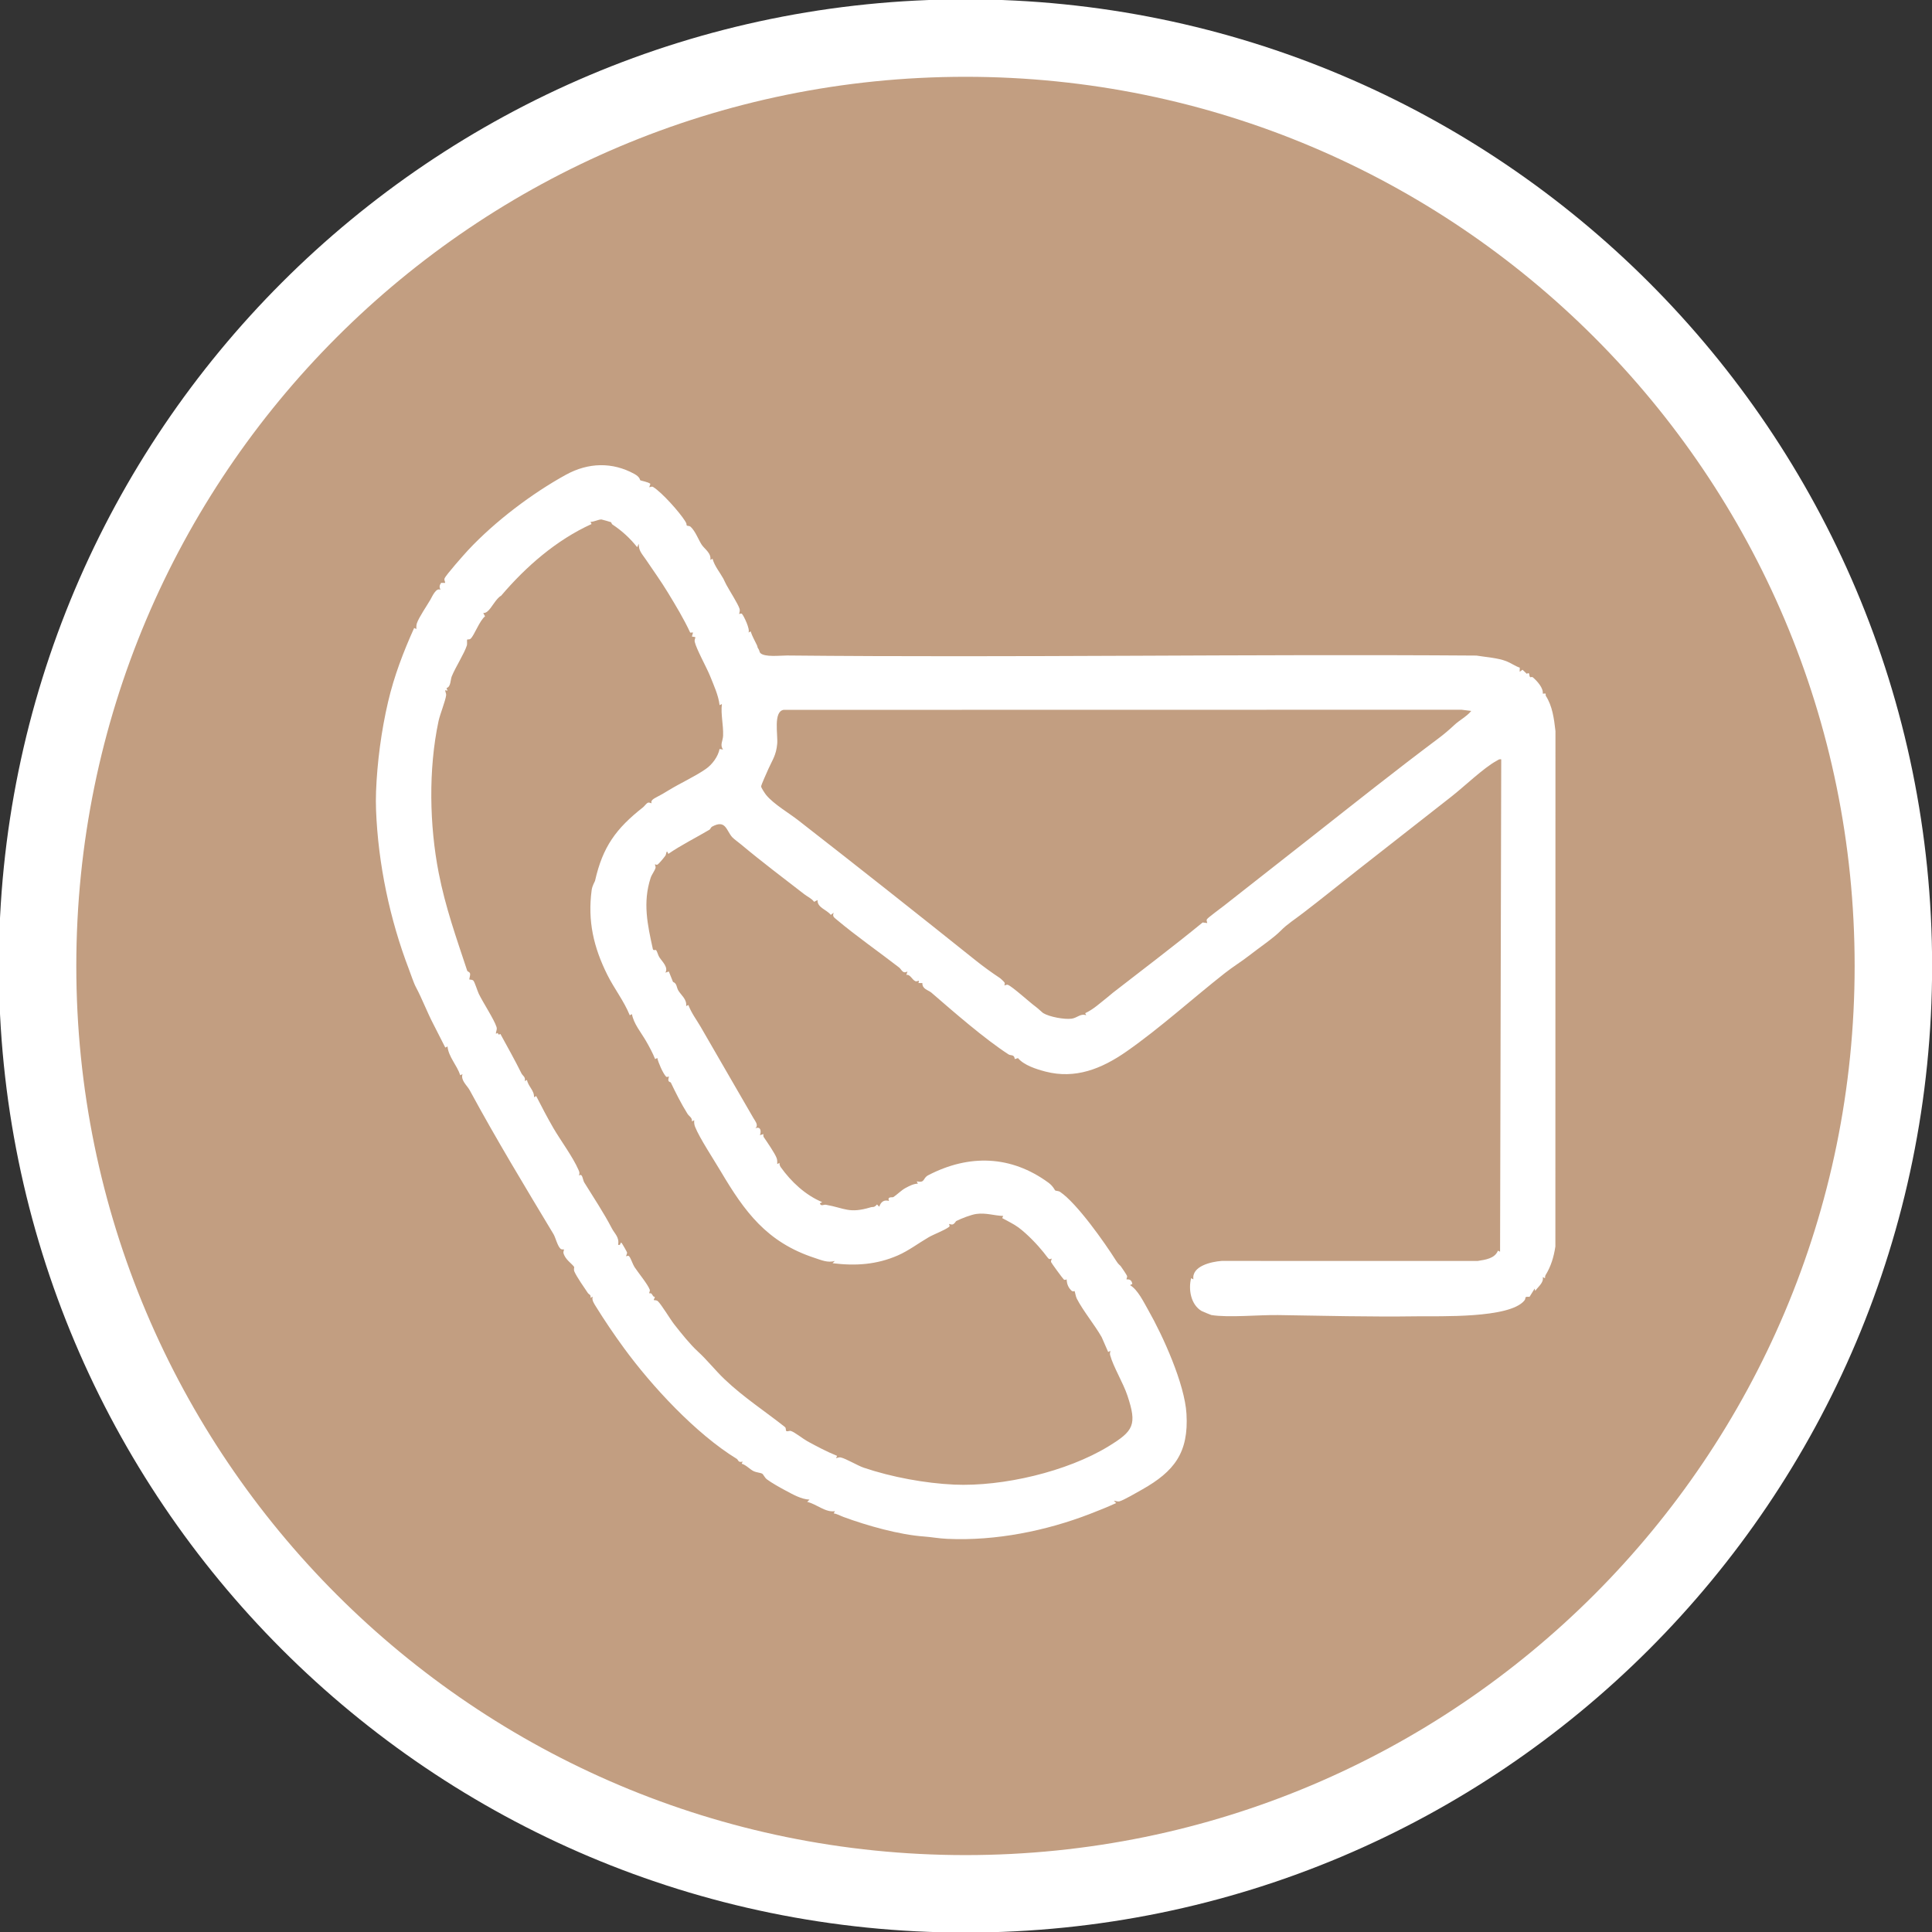
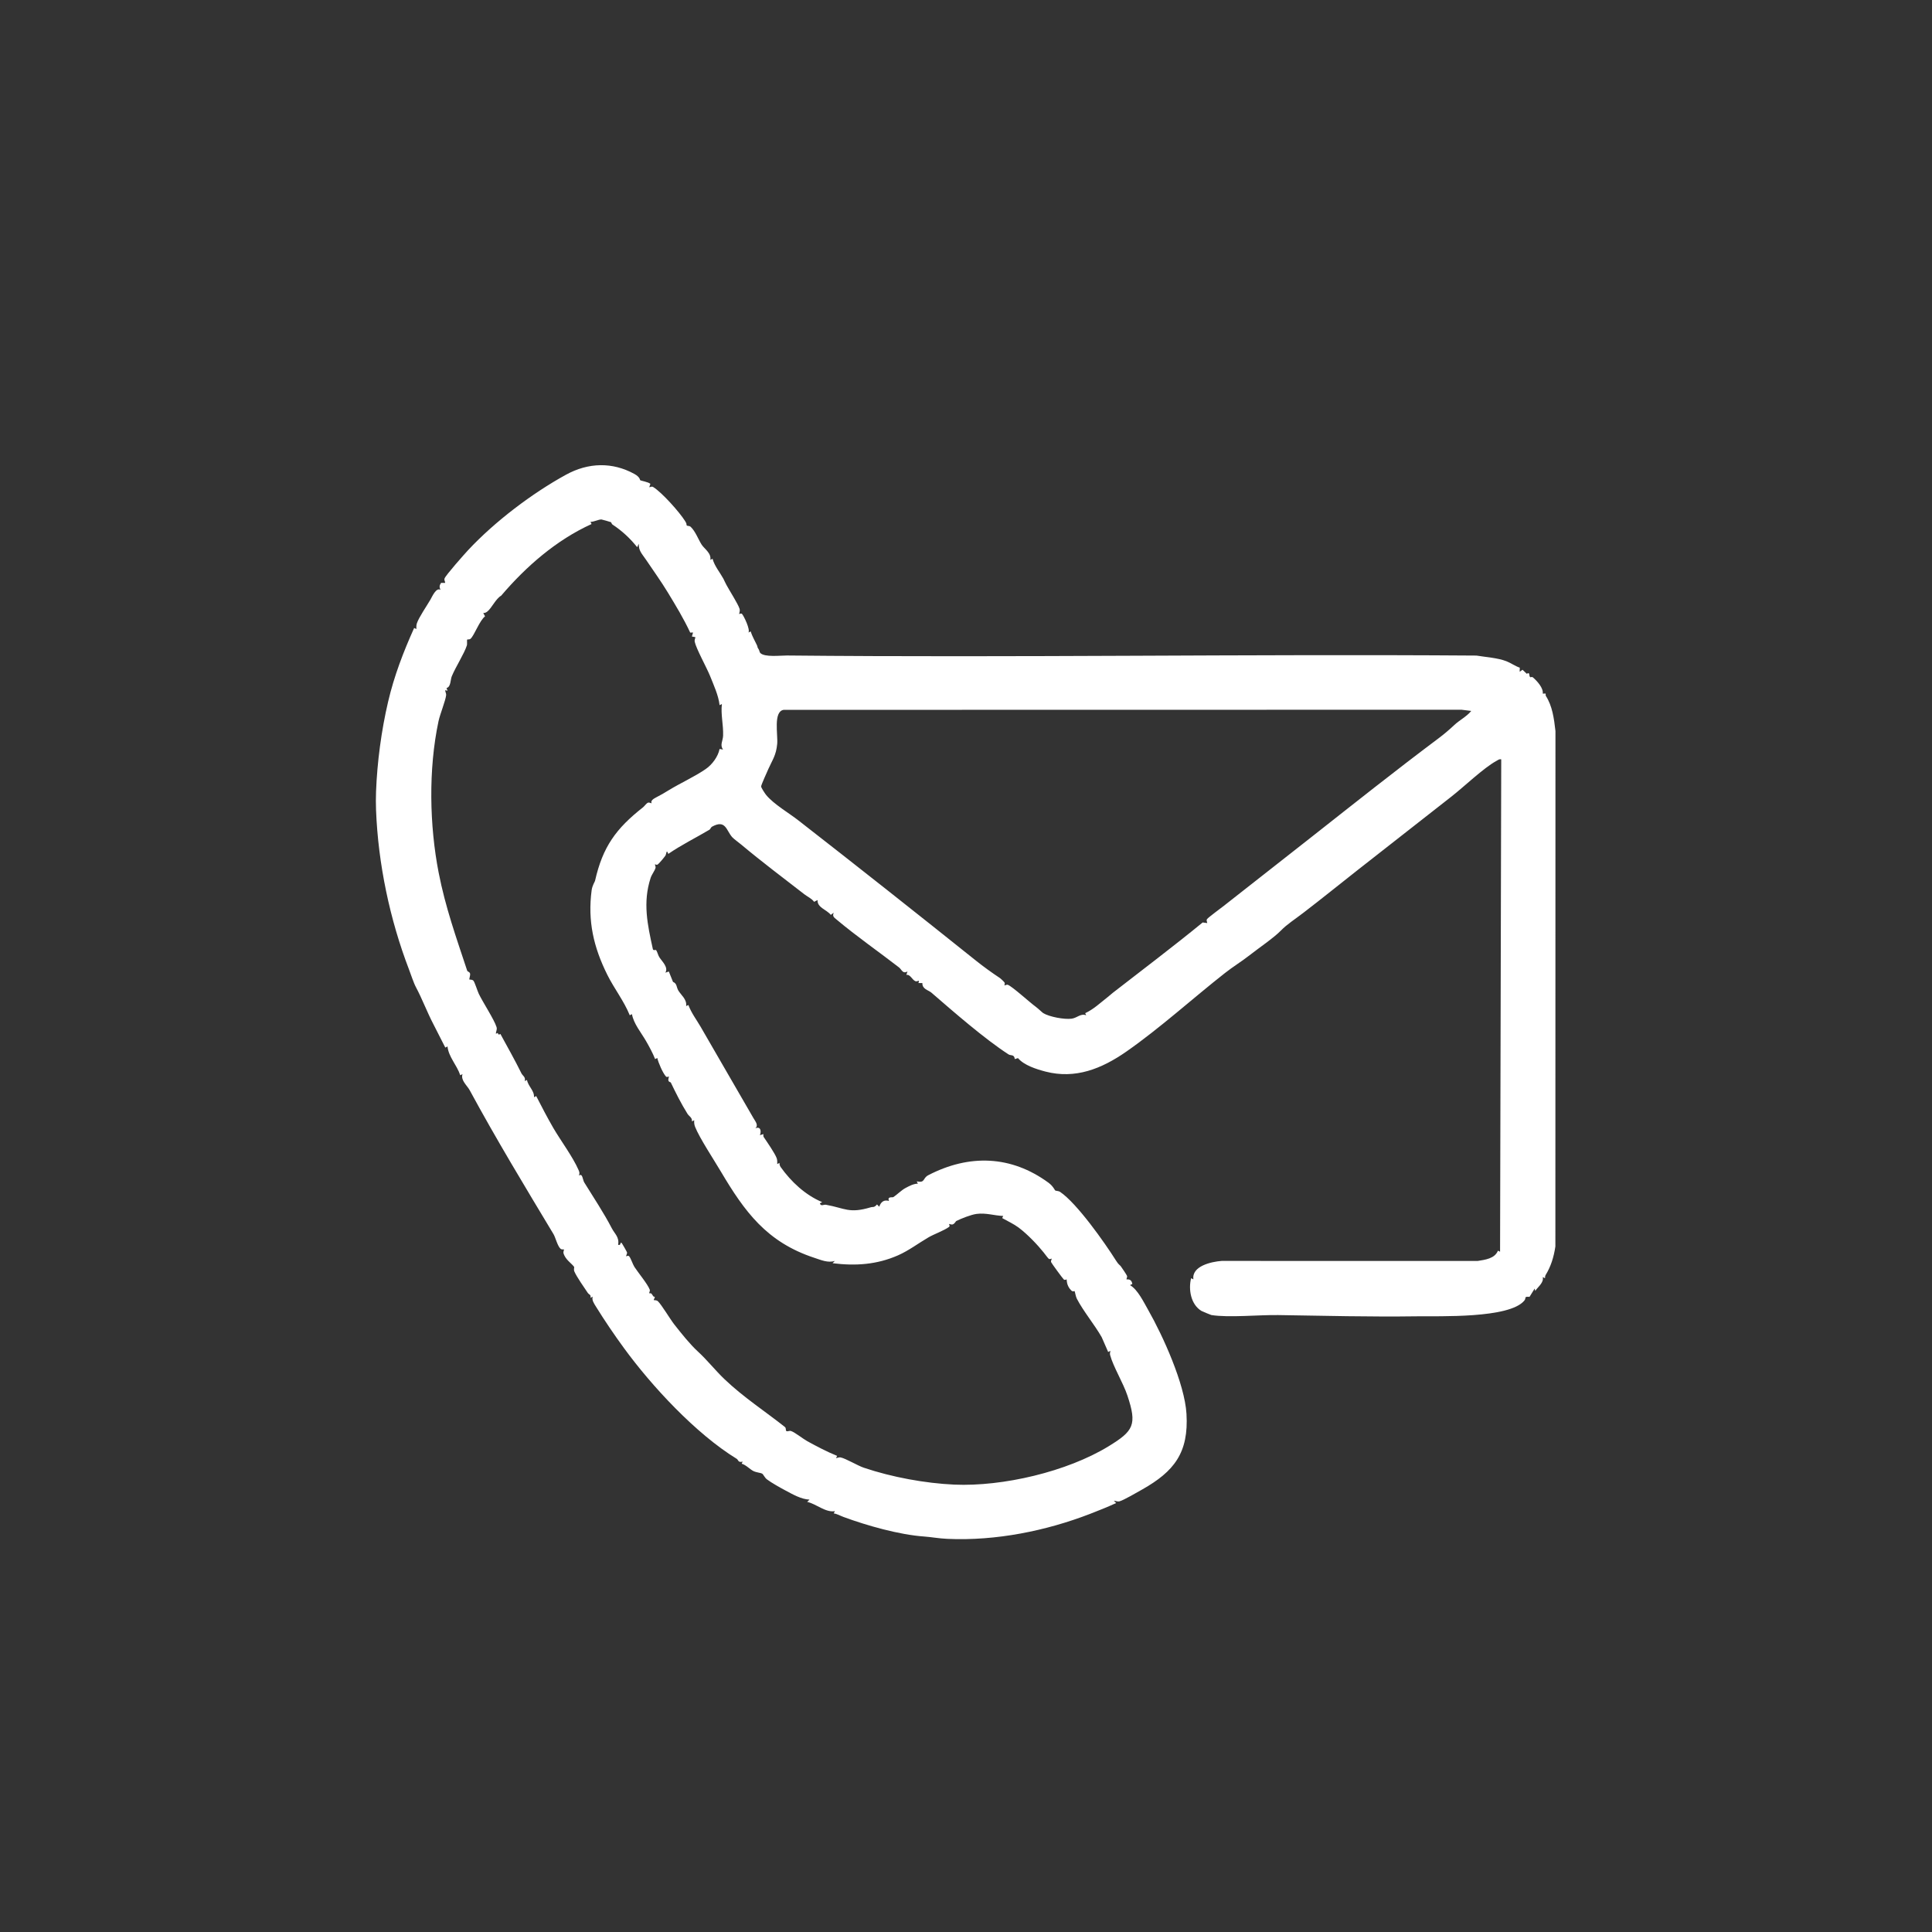
<svg xmlns="http://www.w3.org/2000/svg" width="17.607mm" height="17.607mm" viewBox="0 0 17.607 17.607" version="1.1" id="svg1">
  <rect x="0" y="0" width="17.607" height="17.607" fill="#333333" stroke="none" />
  <defs id="defs1">
    <clipPath id="clipPath18">
-       <path d="M 0,841.89 H 595.276 V 0 H 0 Z" transform="translate(-321.544,-453.375)" id="path18" />
-     </clipPath>
+       </clipPath>
    <clipPath id="clipPath20">
      <path d="M 0,841.89 H 595.276 V 0 H 0 Z" transform="translate(-310.641,-459.964)" id="path20" />
    </clipPath>
  </defs>
  <g id="layer1" transform="translate(-109.273,-151.871)">
-     <path id="path17" d="m 0,0 c 0,13.23 -10.725,23.955 -23.955,23.955 -13.23,0 -23.956,-10.725 -23.956,-23.955 0,-13.23 10.726,-23.955 23.956,-23.955 C -10.725,-23.955 0,-13.23 0,0" style="fill:#c29e81;fill-opacity:1;fill-rule:nonzero;stroke:#ffffff;stroke-width:2;stroke-linecap:butt;stroke-linejoin:miter;stroke-miterlimit:10;stroke-dasharray:none;stroke-opacity:1" transform="matrix(0.353,0,0,-0.353,126.528,160.674)" clip-path="url(#clipPath18)" />
    <path id="path19" d="m 0,0 -0.252,0.031 -17.5,-0.003 c -0.272,-0.043 -0.145,-0.644 -0.166,-0.876 -0.027,-0.299 -0.124,-0.416 -0.228,-0.65 -0.031,-0.072 -0.188,-0.414 -0.187,-0.452 10e-4,-0.035 0.102,-0.187 0.132,-0.223 0.199,-0.239 0.587,-0.463 0.832,-0.655 1.559,-1.214 3.057,-2.399 4.582,-3.619 0.197,-0.157 0.42,-0.318 0.611,-0.444 0.026,-0.016 0.11,-0.096 0.125,-0.119 0.021,-0.035 -0.006,-0.072 -0.003,-0.074 0.014,-0.009 0.055,0.025 0.09,0.013 0.111,-0.039 0.571,-0.458 0.715,-0.562 0.063,-0.046 0.175,-0.154 0.198,-0.168 0.159,-0.098 0.549,-0.17 0.735,-0.144 0.144,0.02 0.235,0.144 0.375,0.087 l -0.026,0.055 c 0.216,0.1 0.39,0.266 0.574,0.41 0.052,0.04 0.091,0.077 0.137,0.114 0.777,0.605 1.562,1.195 2.322,1.818 l 0.118,-0.016 c -0.002,0.039 -0.032,0.066 -0.003,0.105 0.028,0.039 0.362,0.286 0.435,0.343 0.711,0.56 1.517,1.19 2.266,1.779 1.095,0.862 2.148,1.7 3.276,2.545 0.141,0.105 0.293,0.236 0.405,0.342 C -0.307,-0.24 -0.116,-0.144 0,0 m -22.21,4.873 c -0.011,0.006 -0.233,0.07 -0.246,0.07 -0.081,0.001 -0.193,-0.064 -0.283,-0.061 l 0.028,-0.057 c -0.908,-0.412 -1.693,-1.097 -2.334,-1.85 -0.138,-0.074 -0.247,-0.327 -0.361,-0.412 -0.033,-0.024 -0.059,-0.037 -0.101,-0.033 l 0.046,-0.088 c -0.142,-0.11 -0.273,-0.484 -0.372,-0.577 -0.031,-0.029 -0.08,-0.014 -0.087,-0.022 -0.015,-0.017 0.004,-0.106 -0.011,-0.154 -0.066,-0.209 -0.293,-0.56 -0.389,-0.796 -0.036,-0.086 -0.022,-0.275 -0.135,-0.301 l 0.025,-0.07 -0.059,0.014 c -0.002,-0.044 0.028,-0.081 0.024,-0.127 -0.014,-0.139 -0.157,-0.49 -0.196,-0.669 -0.267,-1.252 -0.233,-2.705 0.002,-3.913 0.175,-0.897 0.454,-1.676 0.737,-2.532 0.01,-0.03 0.065,-0.027 0.075,-0.079 0.009,-0.048 -0.029,-0.137 -0.017,-0.15 0.007,-0.007 0.071,0.006 0.103,-0.031 0.035,-0.04 0.104,-0.266 0.139,-0.339 0.109,-0.225 0.397,-0.663 0.457,-0.855 0.023,-0.072 -0.017,-0.108 -0.015,-0.176 l 0.044,0.022 c 0.03,-0.04 0.014,-0.058 0.071,-0.026 0.184,-0.339 0.374,-0.673 0.544,-1.018 0.03,-0.061 0.114,-0.094 0.085,-0.198 l 0.058,0.028 c 0.029,-0.164 0.192,-0.275 0.181,-0.445 l 0.057,0.029 c 0.141,-0.276 0.287,-0.556 0.442,-0.824 0.188,-0.322 0.506,-0.75 0.649,-1.08 0.026,-0.06 0.035,-0.081 0.012,-0.149 0.095,0.074 0.096,-0.11 0.137,-0.176 0.248,-0.403 0.494,-0.766 0.715,-1.19 0.068,-0.132 0.196,-0.225 0.16,-0.42 0.09,-0.034 0.04,0.115 0.103,0.029 0.017,-0.024 0.125,-0.214 0.127,-0.227 0.006,-0.035 -0.03,-0.083 -0.021,-0.1 10e-4,-0.004 0.047,0.03 0.073,0.003 0.044,-0.046 0.096,-0.211 0.138,-0.276 0.091,-0.141 0.345,-0.447 0.397,-0.59 0.011,-0.03 -0.022,-0.081 -0.013,-0.088 0.032,-0.026 0.026,0.048 0.102,-0.079 0.008,-0.013 0.037,-0.013 0.039,-0.018 0.009,-0.021 -0.035,-0.071 -0.023,-0.083 0.004,-0.004 0.066,0.006 0.105,-0.029 0.093,-0.088 0.314,-0.459 0.419,-0.594 0.181,-0.231 0.412,-0.52 0.609,-0.7 0.245,-0.224 0.454,-0.493 0.694,-0.721 0.491,-0.467 1.034,-0.818 1.555,-1.23 0.042,-0.034 0.013,-0.092 0.04,-0.106 0.035,-0.019 0.074,0.015 0.119,0.001 0.102,-0.034 0.308,-0.201 0.422,-0.264 0.25,-0.136 0.505,-0.272 0.769,-0.378 l -0.029,-0.057 c 0.043,0.003 0.074,0.026 0.12,0.017 0.133,-0.028 0.439,-0.212 0.595,-0.265 0.725,-0.245 1.588,-0.403 2.336,-0.437 1.257,-0.055 2.914,0.335 3.983,0.988 0.65,0.398 0.742,0.553 0.489,1.311 -0.11,0.331 -0.365,0.742 -0.446,1.044 -0.012,0.044 0,0.069 0.007,0.11 l -0.058,-0.029 -0.168,0.384 c -0.187,0.327 -0.472,0.666 -0.642,0.994 -0.029,0.055 -0.046,0.18 -0.058,0.196 -0.003,0.003 -0.04,-0.029 -0.085,0.015 -0.131,0.13 -0.111,0.272 -0.12,0.286 -0.002,0.003 -0.042,-0.03 -0.073,-0.002 -0.031,0.029 -0.318,0.421 -0.327,0.447 -0.012,0.035 0.021,0.076 0.013,0.091 -0.002,0.003 -0.046,-0.027 -0.075,-0.004 -0.02,0.016 -0.105,0.131 -0.134,0.167 -0.144,0.18 -0.407,0.462 -0.647,0.641 -0.121,0.09 -0.287,0.167 -0.42,0.242 l 0.026,0.055 c -0.242,0.009 -0.442,0.086 -0.692,0.052 -0.141,-0.02 -0.39,-0.118 -0.52,-0.183 -0.013,-0.006 -0.04,-0.074 -0.097,-0.089 -0.035,-0.009 -0.079,0.019 -0.09,0.011 -0.003,-0.002 0.033,-0.05 0.002,-0.073 -0.133,-0.098 -0.387,-0.186 -0.534,-0.272 -0.262,-0.153 -0.507,-0.341 -0.787,-0.464 -0.548,-0.24 -1.096,-0.276 -1.687,-0.202 l 0.059,0.059 c -0.179,-0.057 -0.358,0.024 -0.529,0.08 -1.234,0.405 -1.804,1.198 -2.418,2.234 -0.174,0.295 -0.549,0.863 -0.661,1.147 -0.023,0.059 -0.028,0.109 -0.023,0.171 l -0.059,-0.03 c 0.013,0.098 -0.073,0.13 -0.115,0.197 -0.164,0.261 -0.31,0.556 -0.431,0.808 -0.003,0.007 -0.048,0.011 -0.059,0.044 -0.015,0.042 0.017,0.101 0.009,0.112 -0.002,0.003 -0.046,-0.031 -0.073,-0.003 -0.08,0.084 -0.2,0.36 -0.225,0.479 l -0.056,-0.028 c -0.064,0.16 -0.149,0.317 -0.235,0.466 -0.125,0.217 -0.321,0.449 -0.363,0.694 l -0.057,-0.029 c -0.151,0.372 -0.397,0.68 -0.579,1.044 -0.357,0.717 -0.51,1.392 -0.405,2.184 0.017,0.125 0.083,0.22 0.088,0.244 0.197,0.876 0.542,1.35 1.239,1.897 0.034,0.026 0.086,0.105 0.13,0.12 0.036,0.012 0.077,-0.021 0.09,-0.013 0.009,0.006 -0.057,0.059 0.109,0.144 0.149,0.076 0.211,0.115 0.341,0.194 0.301,0.183 0.668,0.349 0.947,0.542 0.167,0.114 0.32,0.321 0.359,0.519 l 0.09,-0.015 c -0.088,0.117 -0.005,0.221 10e-4,0.356 0.01,0.287 -0.064,0.549 -0.031,0.82 l -0.06,-0.03 c -0.027,0.249 -0.15,0.514 -0.245,0.752 -0.089,0.221 -0.357,0.701 -0.397,0.885 -0.01,0.046 0.013,0.077 0.017,0.119 l -0.089,0.016 0.029,0.104 -0.073,-0.003 c -0.167,0.36 -0.373,0.698 -0.578,1.036 -0.169,0.279 -0.389,0.587 -0.57,0.855 -0.091,0.135 -0.192,0.23 -0.178,0.403 l -0.044,-0.088 c -0.182,0.229 -0.396,0.426 -0.637,0.584 -0.022,0.015 -0.029,0.055 -0.039,0.061 m -6.065,-6.956 c 0.029,0.758 0.137,1.576 0.312,2.322 0.156,0.666 0.393,1.283 0.672,1.903 l 0.057,-0.028 c -0.002,0.05 -0.003,0.1 0.014,0.15 0.054,0.157 0.256,0.449 0.347,0.606 0.052,0.091 0.151,0.323 0.264,0.256 -0.037,0.068 -0.031,0.119 0.016,0.18 l 0.103,-10e-4 c -0.001,0.042 -0.033,0.073 -0.015,0.117 0.034,0.088 0.507,0.621 0.609,0.731 0.693,0.741 1.652,1.466 2.523,1.944 0.582,0.32 1.202,0.331 1.766,0.022 0.152,-0.084 0.142,-0.154 0.151,-0.162 0.023,-0.017 0.215,-0.047 0.264,-0.095 l -0.029,-0.087 c 0.041,0.004 0.063,0.03 0.105,0.003 0.229,-0.145 0.67,-0.64 0.818,-0.873 0.062,-0.098 0.025,-0.076 0.043,-0.113 0.011,-0.024 0.064,-0.003 0.105,-0.041 0.12,-0.114 0.197,-0.326 0.28,-0.456 0.071,-0.112 0.255,-0.219 0.226,-0.395 l 0.057,0.028 c 0.052,-0.191 0.184,-0.342 0.279,-0.514 0.022,-0.041 0.04,-0.09 0.077,-0.157 0.08,-0.15 0.297,-0.486 0.34,-0.617 0.021,-0.065 -0.015,-0.128 -0.009,-0.139 0.002,-0.004 0.047,0.03 0.074,0.002 0.042,-0.043 0.218,-0.402 0.165,-0.479 l 0.057,0.029 c 0.04,-0.125 0.108,-0.241 0.164,-0.359 0.024,-0.051 -0.008,-0.024 0.046,-0.108 0.017,-0.027 0.017,-0.065 0.038,-0.089 0.109,-0.117 0.524,-0.065 0.69,-0.066 5.932,-0.059 11.867,0.041 17.8,-0.002 C 0.395,1.387 0.684,1.37 0.908,1.283 1.027,1.237 1.13,1.158 1.253,1.117 L 1.25,1.012 1.324,1.063 1.434,0.959 C 1.525,1.016 1.48,0.909 1.523,0.87 1.527,0.866 1.567,0.887 1.592,0.866 1.701,0.773 1.867,0.589 1.846,0.447 L 1.92,0.449 C 1.925,0.431 1.916,0.402 1.926,0.388 2.094,0.127 2.137,-0.192 2.174,-0.519 L 2.172,-13.826 c -0.041,-0.276 -0.117,-0.517 -0.25,-0.734 -0.015,-0.024 -0.018,-0.057 -0.018,-0.086 l -0.058,0.03 c 0.032,-0.142 -0.117,-0.244 -0.194,-0.357 l -0.015,0.06 -0.132,-0.213 c -0.161,0.009 -0.073,-0.024 -0.136,-0.099 -0.388,-0.463 -2.179,-0.396 -2.781,-0.404 -1.191,-0.017 -2.385,0.014 -3.572,0.032 -0.492,0.008 -1.28,-0.072 -1.726,10e-4 -0.014,0.002 -0.243,0.098 -0.255,0.106 -0.273,0.164 -0.342,0.552 -0.267,0.845 l 0.059,-0.03 c -0.049,0.343 0.465,0.457 0.73,0.476 L 0.165,-14.2 c 0.193,0.031 0.442,0.06 0.524,0.265 l 0.055,-0.026 0.03,12.711 C 0.719,-1.238 0.691,-1.268 0.65,-1.29 0.317,-1.472 -0.191,-1.961 -0.513,-2.212 c -0.794,-0.621 -1.619,-1.267 -2.42,-1.896 -0.454,-0.357 -0.936,-0.747 -1.398,-1.101 -0.22,-0.17 -0.425,-0.298 -0.582,-0.46 -0.181,-0.187 -0.589,-0.464 -0.816,-0.643 -0.187,-0.147 -0.433,-0.299 -0.63,-0.455 -0.833,-0.654 -1.675,-1.421 -2.543,-2.026 -0.644,-0.449 -1.321,-0.716 -2.088,-0.518 -0.239,0.062 -0.557,0.164 -0.712,0.348 l -0.082,-0.025 c -0.014,0.129 -0.104,0.084 -0.16,0.12 -0.618,0.399 -1.43,1.108 -1.994,1.596 -0.078,0.067 -0.238,0.088 -0.232,0.247 h -0.102 c 0.038,0.112 -0.018,0.027 -0.075,0.047 -0.085,0.029 -0.136,0.187 -0.237,0.162 l 0.029,0.089 c -0.126,-0.068 -0.147,0.05 -0.219,0.106 -0.527,0.408 -1.097,0.803 -1.61,1.234 -0.069,0.058 -0.114,0.083 -0.075,0.178 l -0.075,-0.056 c -0.11,0.138 -0.355,0.188 -0.342,0.383 l -0.089,-0.046 c -0.067,0.089 -0.169,0.13 -0.254,0.196 -0.528,0.409 -1.108,0.846 -1.627,1.281 -0.063,0.053 -0.191,0.145 -0.233,0.191 -0.154,0.172 -0.167,0.463 -0.514,0.276 -0.044,-0.023 -0.047,-0.067 -0.073,-0.082 -0.354,-0.21 -0.725,-0.392 -1.064,-0.625 -0.051,0.14 -0.046,-0.004 -0.074,-0.044 -0.032,-0.047 -0.17,-0.216 -0.209,-0.235 -0.019,-0.009 -0.058,0.014 -0.059,0.011 -0.009,-0.013 0.022,-0.06 0.013,-0.092 -0.023,-0.082 -0.097,-0.169 -0.126,-0.257 -0.209,-0.641 -0.08,-1.215 0.056,-1.837 0.012,-0.055 0.071,-0.01 0.088,-0.034 0.028,-0.04 0.047,-0.129 0.082,-0.182 0.075,-0.115 0.236,-0.257 0.154,-0.396 l 0.089,0.03 0.108,-0.269 c 0.104,-0.039 0.087,-0.135 0.135,-0.218 0.07,-0.121 0.228,-0.229 0.204,-0.406 l 0.058,0.028 c 0.075,-0.204 0.209,-0.378 0.317,-0.564 0.446,-0.766 0.929,-1.613 1.362,-2.355 0.053,-0.091 0.138,-0.187 0.049,-0.264 0.138,0.057 0.158,-0.072 0.119,-0.179 l 0.089,0.03 c -0.001,-0.026 -0.005,-0.057 0.01,-0.079 0.079,-0.117 0.29,-0.42 0.334,-0.545 0.017,-0.049 0.015,-0.1 0.014,-0.151 l 0.058,0.031 c -10e-4,-0.038 0.007,-0.074 0.029,-0.106 0.272,-0.382 0.638,-0.724 1.073,-0.907 l -0.059,-0.03 c 0.023,-0.09 0.097,-0.027 0.156,-0.038 0.491,-0.087 0.593,-0.234 1.155,-0.066 0.062,0.019 0.084,-0.017 0.164,0.074 l 0.057,-0.059 c 0.042,0.122 0.12,0.189 0.253,0.149 -0.056,0.125 0.088,0.084 0.112,0.1 0.085,0.054 0.211,0.181 0.314,0.235 0.098,0.052 0.205,0.11 0.319,0.112 l -0.03,0.059 c 0.227,-0.047 0.144,0.079 0.3,0.16 1.055,0.546 2.137,0.512 3.102,-0.195 0.118,-0.087 0.162,-0.191 0.173,-0.2 0.016,-0.012 0.086,-0.009 0.127,-0.037 0.435,-0.294 1.153,-1.313 1.442,-1.772 0.074,-0.118 0.096,-0.109 0.125,-0.149 0.028,-0.037 0.151,-0.22 0.16,-0.247 0.012,-0.034 -0.02,-0.077 -0.012,-0.09 0.006,-0.01 0.124,0.036 0.149,-0.119 l -0.06,-0.03 c 0.199,-0.113 0.353,-0.437 0.473,-0.647 0.377,-0.662 0.939,-1.901 0.985,-2.673 0.061,-1.01 -0.321,-1.49 -1.14,-1.954 -0.118,-0.067 -0.486,-0.281 -0.588,-0.307 -0.057,-0.014 -0.093,0.012 -0.147,0.014 l 0.06,-0.059 c -0.226,-0.103 -0.454,-0.195 -0.686,-0.284 -1.109,-0.427 -2.409,-0.699 -3.676,-0.64 -0.209,0.009 -0.421,0.048 -0.594,0.06 -0.645,0.045 -1.479,0.282 -2.084,0.505 -0.084,0.031 -0.162,0.079 -0.252,0.092 l 0.03,0.058 c -0.24,-0.042 -0.477,0.186 -0.715,0.239 l 0.06,0.059 c -0.211,0.008 -0.427,0.132 -0.616,0.233 -0.134,0.071 -0.368,0.202 -0.484,0.29 -0.057,0.043 -0.092,0.129 -0.121,0.146 -0.046,0.027 -0.146,0.028 -0.229,0.069 -0.093,0.047 -0.189,0.158 -0.302,0.189 l 0.026,0.055 c -0.119,-0.037 -0.113,0.047 -0.152,0.07 -1.06,0.649 -2.201,1.885 -2.914,2.862 -0.253,0.346 -0.498,0.708 -0.72,1.066 -0.047,0.076 -0.118,0.177 -0.084,0.259 l -0.059,-0.03 c 0.022,0.083 -0.04,0.084 -0.069,0.127 -0.089,0.13 -0.289,0.42 -0.345,0.549 -0.026,0.059 0,0.111 -0.007,0.122 -0.062,0.09 -0.235,0.192 -0.277,0.361 -0.008,0.029 0.021,0.084 0.013,0.091 -0.007,0.006 -0.056,-0.013 -0.091,0.02 -0.076,0.071 -0.127,0.288 -0.178,0.374 -0.734,1.221 -1.481,2.454 -2.163,3.714 -0.068,0.126 -0.239,0.257 -0.187,0.418 l -0.058,-0.029 c -0.083,0.257 -0.303,0.474 -0.329,0.743 l -0.057,-0.029 -0.307,0.603 c -0.157,0.3 -0.299,0.673 -0.449,0.952 -0.065,0.121 -0.13,0.33 -0.184,0.469 -0.491,1.281 -0.794,2.715 -0.848,4.107 -0.006,0.153 -0.006,0.324 0,0.477" style="fill:#ffffff;fill-opacity:1;fill-rule:nonzero;stroke:none" transform="matrix(0.353,0,0,-0.353,122.681,158.35)" clip-path="url(#clipPath20)" />
  </g>
</svg>